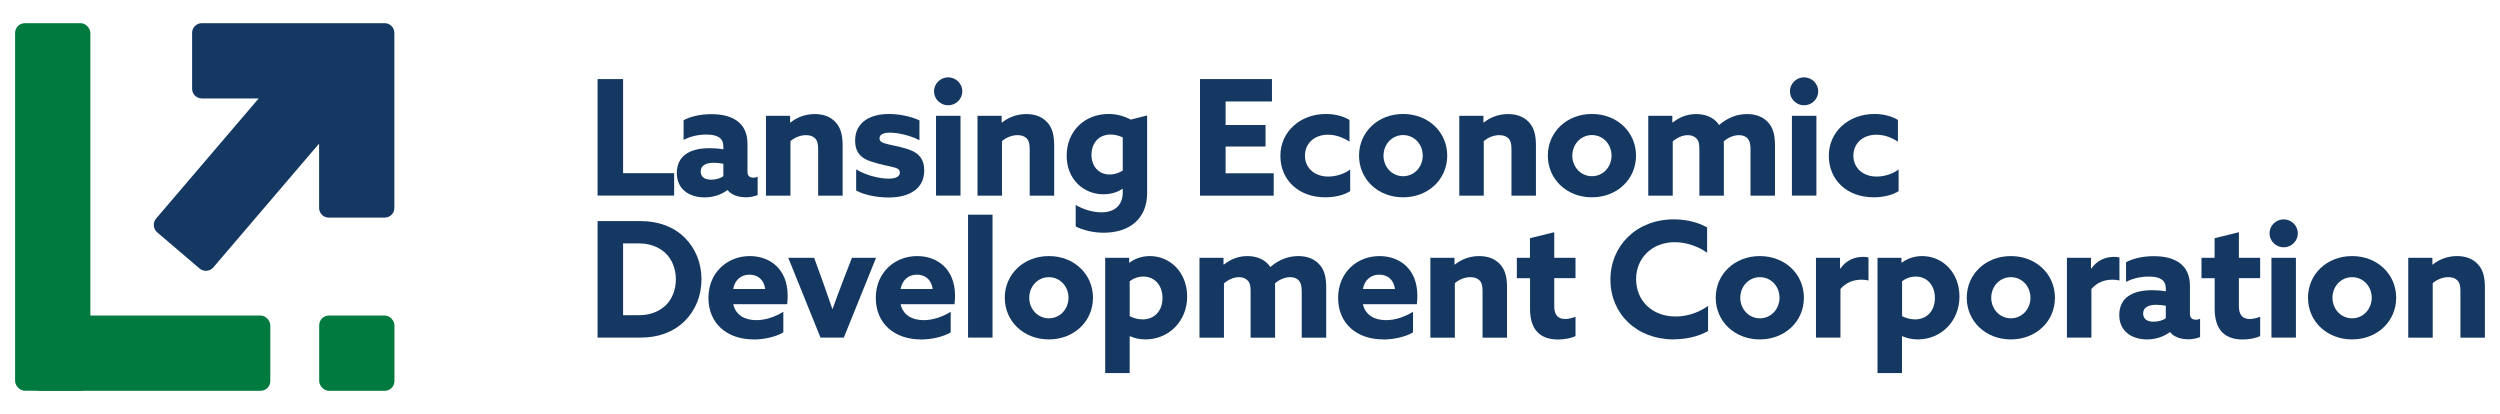
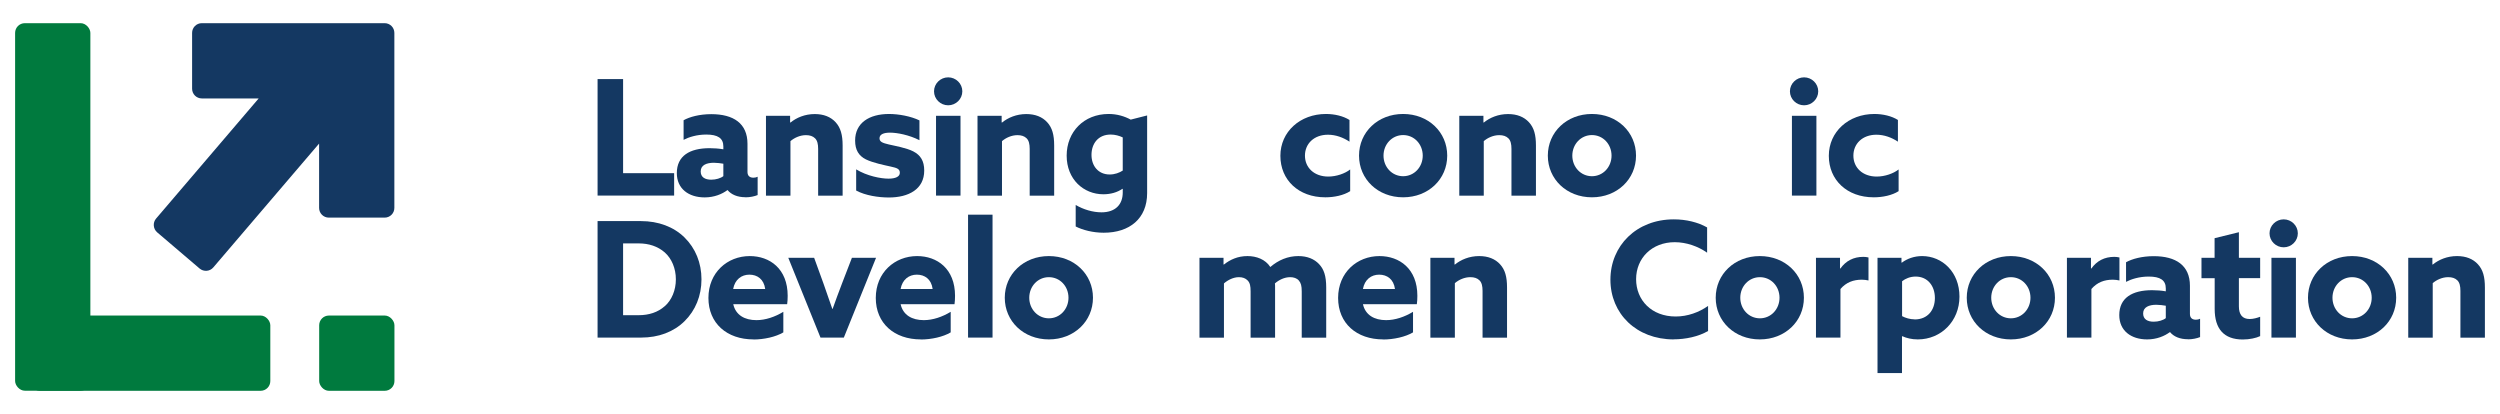
<svg xmlns="http://www.w3.org/2000/svg" id="Layer_1" version="1.1" viewBox="0 0 288 47.68">
  <defs>
    <style>
      .st0 {
        fill: #143862;
      }

      .st1 {
        fill: #007a3e;
      }
    </style>
  </defs>
  <g>
    <path class="st0" d="M68.83,9.11h2.95v10.84h5.88v2.58h-8.82v-13.42Z" />
    <path class="st0" d="M85.87,22.72c-.91,0-1.63-.3-2.06-.83-.61.46-1.52.85-2.63.85-1.85,0-3.21-1-3.21-2.8,0-1.98,1.48-2.87,3.78-2.87.5,0,1.08.04,1.58.13v-.33c0-.96-.65-1.37-1.97-1.37-1.09,0-2.02.3-2.61.61v-2.26c.7-.39,1.84-.7,3.19-.7,2.56,0,4.17,1.07,4.17,3.41v3.24c0,.39.19.67.69.67.19,0,.33-.04.48-.11v2.11c-.37.15-.87.26-1.41.26ZM83.33,20.29v-1.43c-.28-.05-.74-.11-1.09-.11-.83,0-1.52.26-1.52,1,0,.67.5.95,1.22.95.54,0,1.09-.17,1.39-.41Z" />
    <path class="st0" d="M88.24,13.34h2.78v.76l.04.02c.7-.57,1.67-.98,2.8-.98,1.02,0,1.84.32,2.41.95.57.63.8,1.45.8,2.67v5.78h-2.82v-5.39c0-.54-.09-.95-.35-1.21-.26-.26-.61-.37-1.06-.37-.67,0-1.33.3-1.78.69v6.28h-2.82v-9.19Z" />
    <path class="st0" d="M98.63,21.94v-2.43c1.24.76,2.82,1.07,3.73,1.07.82,0,1.3-.24,1.3-.67s-.28-.56-1.04-.72c-.76-.17-2.06-.43-2.87-.83-.82-.41-1.24-1.08-1.24-2.17,0-2.02,1.61-3.06,3.91-3.06,1.11,0,2.52.26,3.5.74v2.28c-1.2-.61-2.58-.87-3.39-.87-.74,0-1.21.2-1.21.65,0,.41.35.54,1.07.71.72.17,2.02.39,2.82.8.83.43,1.26,1.09,1.26,2.21,0,2.15-1.8,3.1-4.08,3.1-1.17,0-2.69-.22-3.76-.8Z" />
    <path class="st0" d="M107.6,10.52c0-.89.74-1.61,1.63-1.61s1.63.72,1.63,1.61-.74,1.61-1.63,1.61-1.63-.72-1.63-1.61ZM107.83,13.34h2.82v9.19h-2.82v-9.19Z" />
    <path class="st0" d="M112.61,13.34h2.78v.76l.04.02c.7-.57,1.67-.98,2.8-.98,1.02,0,1.84.32,2.41.95.58.63.8,1.45.8,2.67v5.78h-2.82v-5.39c0-.54-.09-.95-.35-1.21-.26-.26-.61-.37-1.06-.37-.67,0-1.33.3-1.78.69v6.28h-2.82v-9.19Z" />
    <path class="st0" d="M126.89,24.46c1.59,0,2.45-.89,2.45-2.28v-.41l-.04-.02c-.59.41-1.35.63-2.19.63-2.28,0-4.23-1.72-4.23-4.45s1.97-4.8,4.84-4.8c.96,0,1.82.26,2.54.65l1.89-.48v8.95c0,2.93-2.02,4.56-5,4.56-1.22,0-2.41-.3-3.23-.72v-2.48c.87.52,1.97.85,2.97.85ZM127.84,20.1c.59,0,1.11-.2,1.5-.45v-3.82c-.39-.19-.89-.33-1.39-.33-1.46,0-2.21,1.07-2.21,2.34s.78,2.26,2.09,2.26Z" />
-     <path class="st0" d="M138.24,9.11h8.29v2.58h-5.34v2.71h4.6v2.48h-4.6v3.08h5.54v2.58h-8.49v-13.42Z" />
    <path class="st0" d="M152.67,22.73c-3.08,0-5.17-2-5.17-4.78s2.28-4.82,5.25-4.82c1,0,2,.24,2.71.69v2.5c-.72-.48-1.58-.8-2.48-.8-1.59,0-2.65,1.02-2.65,2.41s1.07,2.41,2.69,2.41c.93,0,1.93-.35,2.52-.82v2.5c-.74.48-1.84.71-2.86.71Z" />
    <path class="st0" d="M156.56,17.93c0-2.71,2.17-4.8,5.08-4.8s5.08,2.09,5.08,4.8-2.17,4.8-5.08,4.8-5.08-2.09-5.08-4.8ZM163.9,17.93c0-1.32-.98-2.37-2.26-2.37s-2.26,1.06-2.26,2.37.98,2.37,2.26,2.37,2.26-1.06,2.26-2.37Z" />
    <path class="st0" d="M168.11,13.34h2.78v.76l.04.02c.7-.57,1.67-.98,2.8-.98,1.02,0,1.84.32,2.41.95.58.63.8,1.45.8,2.67v5.78h-2.82v-5.39c0-.54-.09-.95-.35-1.21-.26-.26-.61-.37-1.06-.37-.67,0-1.33.3-1.78.69v6.28h-2.82v-9.19Z" />
    <path class="st0" d="M178.31,17.93c0-2.71,2.17-4.8,5.08-4.8s5.08,2.09,5.08,4.8-2.17,4.8-5.08,4.8-5.08-2.09-5.08-4.8ZM185.65,17.93c0-1.32-.98-2.37-2.26-2.37s-2.26,1.06-2.26,2.37.98,2.37,2.26,2.37,2.26-1.06,2.26-2.37Z" />
-     <path class="st0" d="M189.87,13.34h2.78v.76l.04.02c.7-.56,1.59-.98,2.72-.98,1.02,0,2.06.37,2.63,1.26.93-.8,2.02-1.26,3.23-1.26,1.02,0,1.83.33,2.39.93.56.59.82,1.37.82,2.69v5.78h-2.82v-5.32c0-.65-.09-.98-.33-1.26-.24-.28-.61-.39-1-.39-.67,0-1.3.32-1.76.72.02.11.02.26.02.39v5.86h-2.82v-5.32c0-.63-.07-.98-.33-1.26-.26-.28-.61-.39-1.02-.39-.63,0-1.28.33-1.72.72v6.25h-2.82v-9.19Z" />
    <path class="st0" d="M206.2,10.52c0-.89.74-1.61,1.63-1.61s1.63.72,1.63,1.61-.74,1.61-1.63,1.61-1.63-.72-1.63-1.61ZM206.43,13.34h2.82v9.19h-2.82v-9.19Z" />
    <path class="st0" d="M215.85,22.73c-3.08,0-5.17-2-5.17-4.78s2.28-4.82,5.25-4.82c1,0,2,.24,2.71.69v2.5c-.72-.48-1.58-.8-2.48-.8-1.59,0-2.65,1.02-2.65,2.41s1.07,2.41,2.69,2.41c.93,0,1.93-.35,2.52-.82v2.5c-.74.48-1.84.71-2.86.71Z" />
  </g>
  <g>
    <path class="st0" d="M68.83,25.47h5.01c2,0,3.76.65,5.02,1.89,1.26,1.24,1.95,2.93,1.95,4.82s-.69,3.58-1.95,4.82c-1.26,1.24-3,1.89-5,1.89h-5.02v-13.42ZM76.58,35.28c.8-.71,1.28-1.84,1.28-3.1s-.48-2.39-1.28-3.1c-.8-.7-1.83-1.04-3-1.04h-1.8v8.27h1.8c1.17,0,2.21-.33,3-1.04Z" />
    <path class="st0" d="M86.8,39.1c-3.06,0-5.19-1.85-5.19-4.78s2.19-4.82,4.76-4.82c2.3,0,4.37,1.45,4.37,4.58,0,.31-.02.72-.06.96h-6.21c.28,1.26,1.32,1.84,2.67,1.84,1.04,0,2.13-.37,3.1-.96v2.37c-.87.52-2.23.82-3.45.82ZM88.15,33.29c-.15-1.13-.91-1.65-1.82-1.65s-1.67.56-1.87,1.65h3.69Z" />
    <path class="st0" d="M90.82,29.7h2.97l1.07,2.95c.35.98.7,1.98,1.02,2.93h.04c.33-.94.72-1.98,1.09-2.95l1.13-2.93h2.78l-3.71,9.19h-2.69l-3.71-9.19Z" />
    <path class="st0" d="M106.08,39.1c-3.06,0-5.19-1.85-5.19-4.78s2.19-4.82,4.76-4.82c2.3,0,4.37,1.45,4.37,4.58,0,.31-.02.72-.06.96h-6.21c.28,1.26,1.32,1.84,2.67,1.84,1.04,0,2.13-.37,3.1-.96v2.37c-.87.52-2.23.82-3.45.82ZM107.44,33.29c-.15-1.13-.91-1.65-1.82-1.65s-1.67.56-1.87,1.65h3.69Z" />
    <path class="st0" d="M111.52,24.73h2.82v14.16h-2.82v-14.16Z" />
    <path class="st0" d="M115.75,34.3c0-2.71,2.17-4.8,5.08-4.8s5.08,2.09,5.08,4.8-2.17,4.8-5.08,4.8-5.08-2.09-5.08-4.8ZM123.09,34.3c0-1.32-.98-2.37-2.26-2.37s-2.26,1.06-2.26,2.37.98,2.37,2.26,2.37,2.26-1.06,2.26-2.37Z" />
-     <path class="st0" d="M127.32,29.7h2.76v.54l.04.02c.61-.46,1.43-.76,2.34-.76,2.32,0,4.3,1.85,4.3,4.67s-2.11,4.93-4.8,4.93c-.7,0-1.3-.15-1.78-.37l-.04.02v4.23h-2.82v-13.27ZM131.58,36.8c1.52,0,2.34-1.09,2.34-2.47s-.82-2.47-2.22-2.47c-.63,0-1.19.24-1.56.54v4.02c.37.2.91.37,1.45.37Z" />
    <path class="st0" d="M138.17,29.7h2.78v.76l.04.02c.7-.56,1.59-.98,2.72-.98,1.02,0,2.06.37,2.63,1.26.93-.8,2.02-1.26,3.23-1.26,1.02,0,1.83.33,2.39.93.56.59.82,1.37.82,2.69v5.78h-2.82v-5.32c0-.65-.09-.98-.33-1.26-.24-.28-.61-.39-1-.39-.67,0-1.3.32-1.76.72.02.11.02.26.02.39v5.86h-2.82v-5.32c0-.63-.07-.98-.33-1.26-.26-.28-.61-.39-1.02-.39-.63,0-1.28.33-1.72.72v6.25h-2.82v-9.19Z" />
    <path class="st0" d="M159.34,39.1c-3.06,0-5.19-1.85-5.19-4.78s2.19-4.82,4.76-4.82c2.3,0,4.37,1.45,4.37,4.58,0,.31-.02.72-.06.96h-6.21c.28,1.26,1.32,1.84,2.67,1.84,1.04,0,2.13-.37,3.1-.96v2.37c-.87.52-2.23.82-3.45.82ZM160.7,33.29c-.15-1.13-.91-1.65-1.82-1.65s-1.67.56-1.87,1.65h3.69Z" />
    <path class="st0" d="M164.78,29.7h2.78v.76l.04.02c.7-.57,1.67-.98,2.8-.98,1.02,0,1.84.32,2.41.95.58.63.8,1.45.8,2.67v5.78h-2.82v-5.39c0-.54-.09-.95-.35-1.21-.26-.26-.61-.37-1.06-.37-.67,0-1.33.3-1.78.69v6.28h-2.82v-9.19Z" />
-     <path class="st0" d="M174.73,29.7h1.52v-2.26l2.8-.69v2.95h2.45v2.34h-2.45v3.25c0,.96.41,1.46,1.24,1.46.43,0,.87-.13,1.21-.26v2.23c-.46.22-1.22.39-2,.39-2.19,0-3.24-1.24-3.24-3.52v-3.54h-1.52v-2.34Z" />
    <path class="st0" d="M192.81,39.1c-4.3,0-7.29-2.97-7.29-6.88s3-6.95,7.3-6.95c1.43,0,2.78.33,3.84.93v2.91c-1.02-.72-2.37-1.21-3.73-1.21-2.63,0-4.45,1.84-4.45,4.26s1.78,4.3,4.56,4.3c1.37,0,2.69-.48,3.73-1.22v2.89c-1.11.65-2.6.96-3.97.96Z" />
    <path class="st0" d="M197.65,34.3c0-2.71,2.17-4.8,5.08-4.8s5.08,2.09,5.08,4.8-2.17,4.8-5.08,4.8-5.08-2.09-5.08-4.8ZM205,34.3c0-1.32-.98-2.37-2.26-2.37s-2.26,1.06-2.26,2.37.98,2.37,2.26,2.37,2.26-1.06,2.26-2.37Z" />
    <path class="st0" d="M209.21,29.7h2.76v1.22l.04.02c.63-.89,1.52-1.35,2.65-1.35.19,0,.39.02.59.07v2.65c-.22-.05-.5-.09-.76-.09-.98,0-1.8.3-2.47,1.07v5.6h-2.82v-9.19Z" />
    <path class="st0" d="M216.29,29.7h2.76v.54l.04.02c.61-.46,1.43-.76,2.34-.76,2.32,0,4.3,1.85,4.3,4.67s-2.11,4.93-4.8,4.93c-.7,0-1.3-.15-1.78-.37l-.04.02v4.23h-2.82v-13.27ZM220.56,36.8c1.52,0,2.34-1.09,2.34-2.47s-.82-2.47-2.22-2.47c-.63,0-1.19.24-1.56.54v4.02c.37.2.91.37,1.45.37Z" />
    <path class="st0" d="M226.57,34.3c0-2.71,2.17-4.8,5.08-4.8s5.08,2.09,5.08,4.8-2.17,4.8-5.08,4.8-5.08-2.09-5.08-4.8ZM233.91,34.3c0-1.32-.98-2.37-2.26-2.37s-2.26,1.06-2.26,2.37.98,2.37,2.26,2.37,2.26-1.06,2.26-2.37Z" />
    <path class="st0" d="M238.12,29.7h2.76v1.22l.04.02c.63-.89,1.52-1.35,2.65-1.35.19,0,.39.02.59.07v2.65c-.22-.05-.5-.09-.76-.09-.98,0-1.8.3-2.47,1.07v5.6h-2.82v-9.19Z" />
    <path class="st0" d="M252.04,39.08c-.91,0-1.63-.3-2.06-.83-.61.46-1.52.85-2.63.85-1.85,0-3.21-1-3.21-2.8,0-1.98,1.48-2.87,3.78-2.87.5,0,1.08.04,1.58.13v-.33c0-.96-.65-1.37-1.97-1.37-1.09,0-2.02.3-2.61.61v-2.26c.7-.39,1.84-.7,3.19-.7,2.56,0,4.17,1.07,4.17,3.41v3.24c0,.39.19.67.69.67.19,0,.33-.04.48-.11v2.11c-.37.15-.87.26-1.41.26ZM249.5,36.65v-1.43c-.28-.05-.74-.11-1.09-.11-.83,0-1.52.26-1.52,1,0,.67.5.95,1.22.95.54,0,1.09-.17,1.39-.41Z" />
    <path class="st0" d="M253.6,29.7h1.52v-2.26l2.8-.69v2.95h2.45v2.34h-2.45v3.25c0,.96.41,1.46,1.24,1.46.43,0,.87-.13,1.21-.26v2.23c-.46.22-1.22.39-2,.39-2.19,0-3.24-1.24-3.24-3.52v-3.54h-1.52v-2.34Z" />
    <path class="st0" d="M261.45,26.88c0-.89.74-1.61,1.63-1.61s1.63.72,1.63,1.61-.74,1.61-1.63,1.61-1.63-.72-1.63-1.61ZM261.67,29.7h2.82v9.19h-2.82v-9.19Z" />
    <path class="st0" d="M265.88,34.3c0-2.71,2.17-4.8,5.08-4.8s5.08,2.09,5.08,4.8-2.17,4.8-5.08,4.8-5.08-2.09-5.08-4.8ZM273.22,34.3c0-1.32-.98-2.37-2.26-2.37s-2.26,1.06-2.26,2.37.98,2.37,2.26,2.37,2.26-1.06,2.26-2.37Z" />
    <path class="st0" d="M277.43,29.7h2.78v.76l.04.02c.7-.57,1.67-.98,2.8-.98,1.02,0,1.84.32,2.41.95.58.63.8,1.45.8,2.67v5.78h-2.82v-5.39c0-.54-.09-.95-.35-1.21-.26-.26-.61-.37-1.06-.37-.67,0-1.33.3-1.78.69v6.28h-2.82v-9.19Z" />
  </g>
  <rect class="st1" x="36.77" y="36.35" width="8.67" height="8.67" rx="1.12" ry="1.12" />
  <rect class="st1" x="1.74" y="2.67" width="8.67" height="42.34" rx="1.12" ry="1.12" />
  <rect class="st1" x="3.45" y="36.35" width="27.69" height="8.67" rx="1.12" ry="1.12" />
  <path class="st0" d="M45.43,23.94V3.79c0-.62-.5-1.12-1.12-1.12h-21.06c-.62,0-1.12.5-1.12,1.12v6.43c0,.62.5,1.12,1.12,1.12h6.55l-11.82,13.84c-.4.47-.34,1.18.12,1.58l4.89,4.17c.47.4,1.18.35,1.58-.12l12.19-14.27v7.41c0,.62.5,1.12,1.12,1.12h6.43c.62,0,1.12-.5,1.12-1.12" />
</svg>